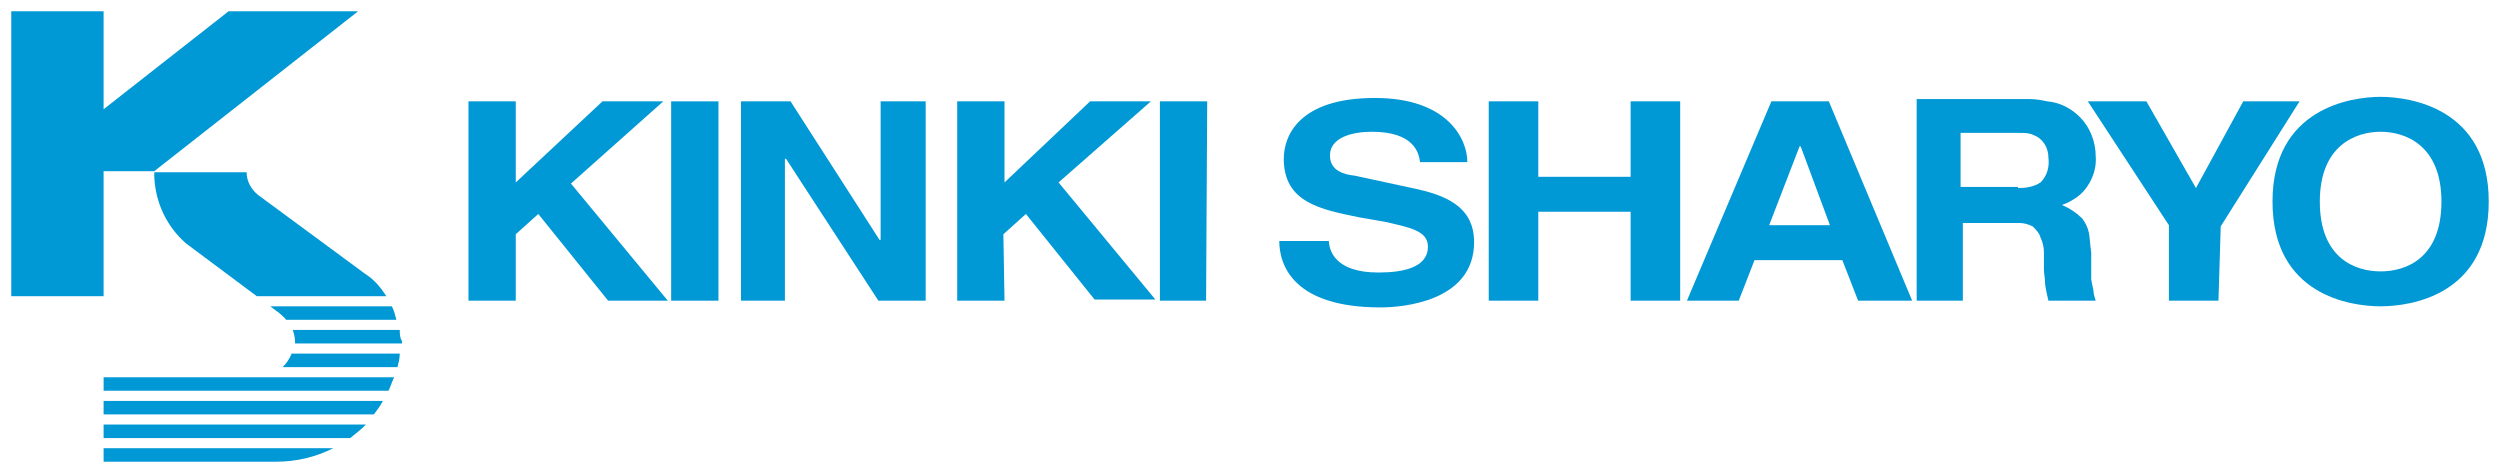
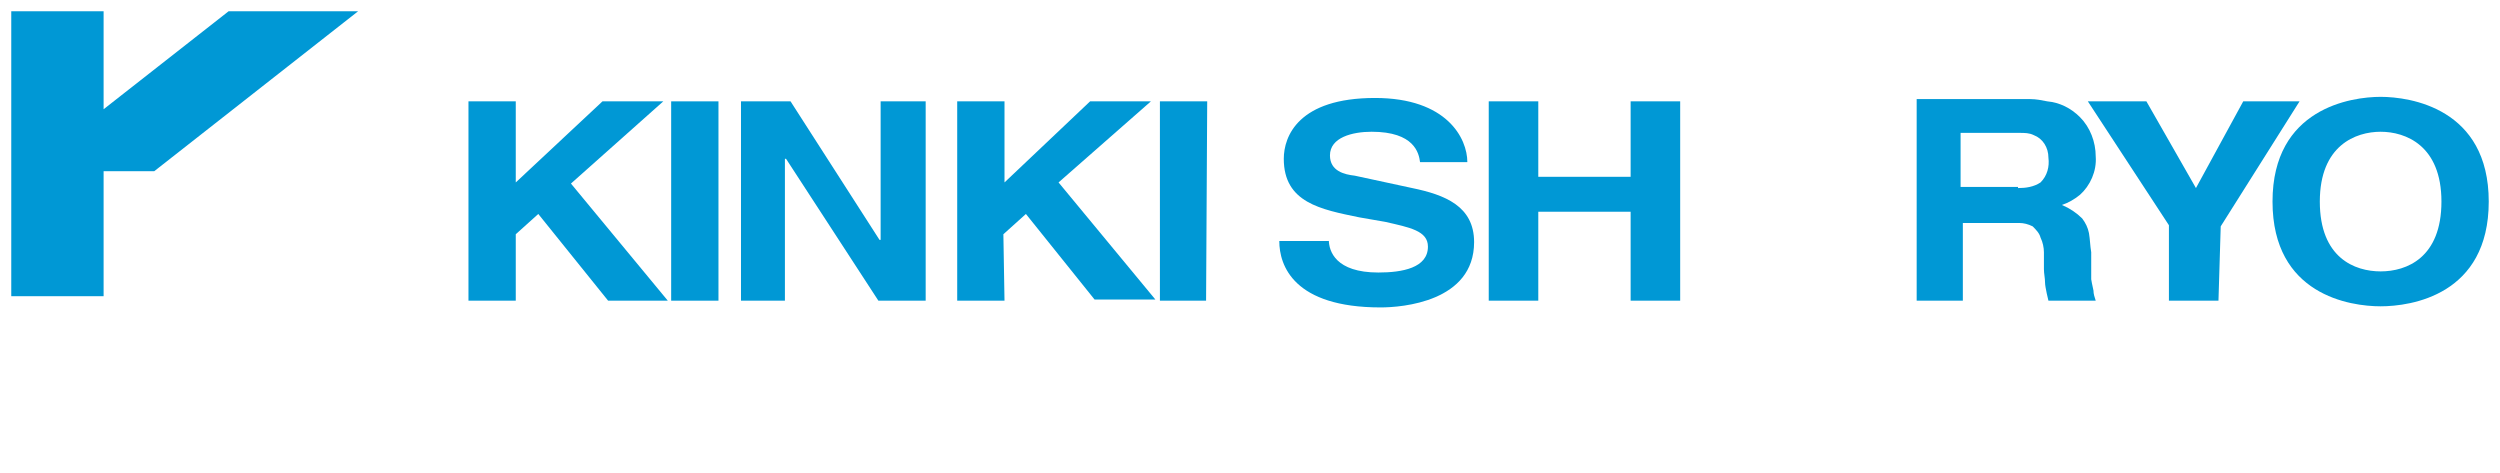
<svg xmlns="http://www.w3.org/2000/svg" version="1.1" id="parts" x="0px" y="0px" viewBox="0 0 222 42" style="enable-background:new 0 0 222 42;" xml:space="preserve">
  <style type="text/css">
	.st0{fill:#0098D5;}
</style>
  <title>logo</title>
  <path class="st0" d="M45.8,26.7h-4.2V9h4.2v7.2L53.5,9h5.4l-8.2,7.3l8.6,10.4H54L47.8,19l-2,1.8L45.8,26.7z" />
  <path class="st0" d="M63.8,26.7h-4.2V9h4.2L63.8,26.7z" />
  <path class="st0" d="M78.3,9h3.9v17.7h-4.2l-8.2-12.6h-0.1v12.6h-3.9V9h4.4l7.9,12.3h0.1V9z" />
  <path class="st0" d="M89.2,26.7H85V9h4.2v7.2L96.8,9h5.4l-8.2,7.2l8.6,10.4h-5.4L91.1,19l-2,1.8L89.2,26.7z" />
  <path class="st0" d="M107.1,26.7H103V9h4.2L107.1,26.7z" />
  <path class="st0" d="M118,21.3c0,1,0.6,2.9,4.4,2.9c2.1,0,4.4-0.4,4.4-2.3c0-1.4-1.6-1.7-3.8-2.2l-2.3-0.4c-3.4-0.7-6.7-1.3-6.7-5.2  c0-2,1.3-5.4,8.1-5.4c6.4,0,8.2,3.6,8.2,5.7h-4.2c-0.1-0.8-0.5-2.7-4.3-2.7c-1.7,0-3.7,0.5-3.7,2.1c0,1.4,1.3,1.7,2.2,1.8l5.1,1.1  c2.9,0.6,5.5,1.6,5.5,4.8c0,5.3-6.4,5.8-8.3,5.8c-7.7,0-9-3.7-9-5.9H118z" />
  <path class="st0" d="M136.6,18.8v7.9h-4.4V9h4.4v6.7h8.2V9h4.4v17.7h-4.4v-7.9H136.6z" />
-   <path class="st0" d="M154.4,26.7h-4.6L157.3,9h5.1l7.4,17.7H165l-1.4-3.6h-7.8L154.4,26.7z M157.1,20h5.4l-2.6-7h-0.1L157.1,20z" />
  <path class="st0" d="M197,26.7h-4.4v-6.7L185.4,9h5.2l4.4,7.7l4.2-7.7h5l-7,11.1L197,26.7z" />
  <path class="st0" d="M211.4,8.6c2.6,0,9.6,1,9.6,9.3s-6.9,9.3-9.6,9.3s-9.6-1-9.6-9.3S208.8,8.6,211.4,8.6z M211.4,24.1  c2.3,0,5.4-1.2,5.4-6.2s-3.2-6.2-5.4-6.2s-5.4,1.2-5.4,6.2S209.1,24.1,211.4,24.1z" />
  <path class="st0" d="M180.3,8.8c0.5,0,1,0.1,1.5,0.2c1.1,0.1,2.1,0.6,2.9,1.4c0.9,0.9,1.4,2.2,1.4,3.5c0.1,1.3-0.5,2.6-1.4,3.4  c-0.5,0.4-1,0.7-1.6,0.9c0.7,0.3,1.3,0.7,1.8,1.2c0.3,0.4,0.5,0.8,0.6,1.3c0.1,0.6,0.1,1.1,0.2,1.7v2.4c0,0,0.1,0.6,0.2,1  c0,0.3,0.1,0.6,0.2,0.9h-4.2c0,0-0.3-1.2-0.3-1.6c0-0.4-0.1-0.8-0.1-1.2v-1.5c0-0.4-0.1-0.9-0.3-1.3c-0.1-0.4-0.4-0.7-0.7-1  c-0.4-0.2-0.8-0.3-1.2-0.3h-5v6.9h-4.1V8.8H180.3z M179.2,16.7c0.7,0,1.4-0.1,2-0.5c0.6-0.6,0.8-1.4,0.7-2.2c0-0.9-0.5-1.7-1.3-2  c-0.4-0.2-0.8-0.2-1.3-0.2h-5.2v4.8H179.2z" />
  <polygon class="st0" points="31.8,1 20.3,1 9.2,9.7 9.2,1 1,1 1,26.3 9.2,26.3 9.2,15.2 13.7,15.2 " />
-   <path class="st0" d="M9.2,41h15.3c1.8,0,3.5-0.4,5.1-1.2H9.2V41z M16.5,21.6l6.3,4.7h11.5c-0.5-0.8-1.1-1.5-1.9-2l-9.5-7  c-0.6-0.5-1-1.2-1-2h-8.2v0.4C13.8,18,14.8,20.1,16.5,21.6z M9.2,38.9h21.9c0.5-0.4,1-0.8,1.4-1.2H9.2V38.9z M24.8,27.8  c0.2,0.2,0.5,0.4,0.6,0.6h9.8c-0.1-0.4-0.2-0.8-0.4-1.2H24L24.8,27.8z M9.2,33.5v1.2h25.3c0.2-0.4,0.3-0.8,0.5-1.2H9.2z M35.5,29.3  h-9.5c0.1,0.3,0.2,0.7,0.2,1c0,0.1,0,0.1,0,0.2h9.5c0-0.1,0-0.1,0-0.2C35.5,30,35.5,29.6,35.5,29.3z M25.1,32.6h10.2  c0.1-0.4,0.2-0.8,0.2-1.2h-9.6C25.7,31.9,25.4,32.3,25.1,32.6z M9.2,36.8h24c0.3-0.4,0.6-0.8,0.8-1.2H9.2V36.8z" />
</svg>